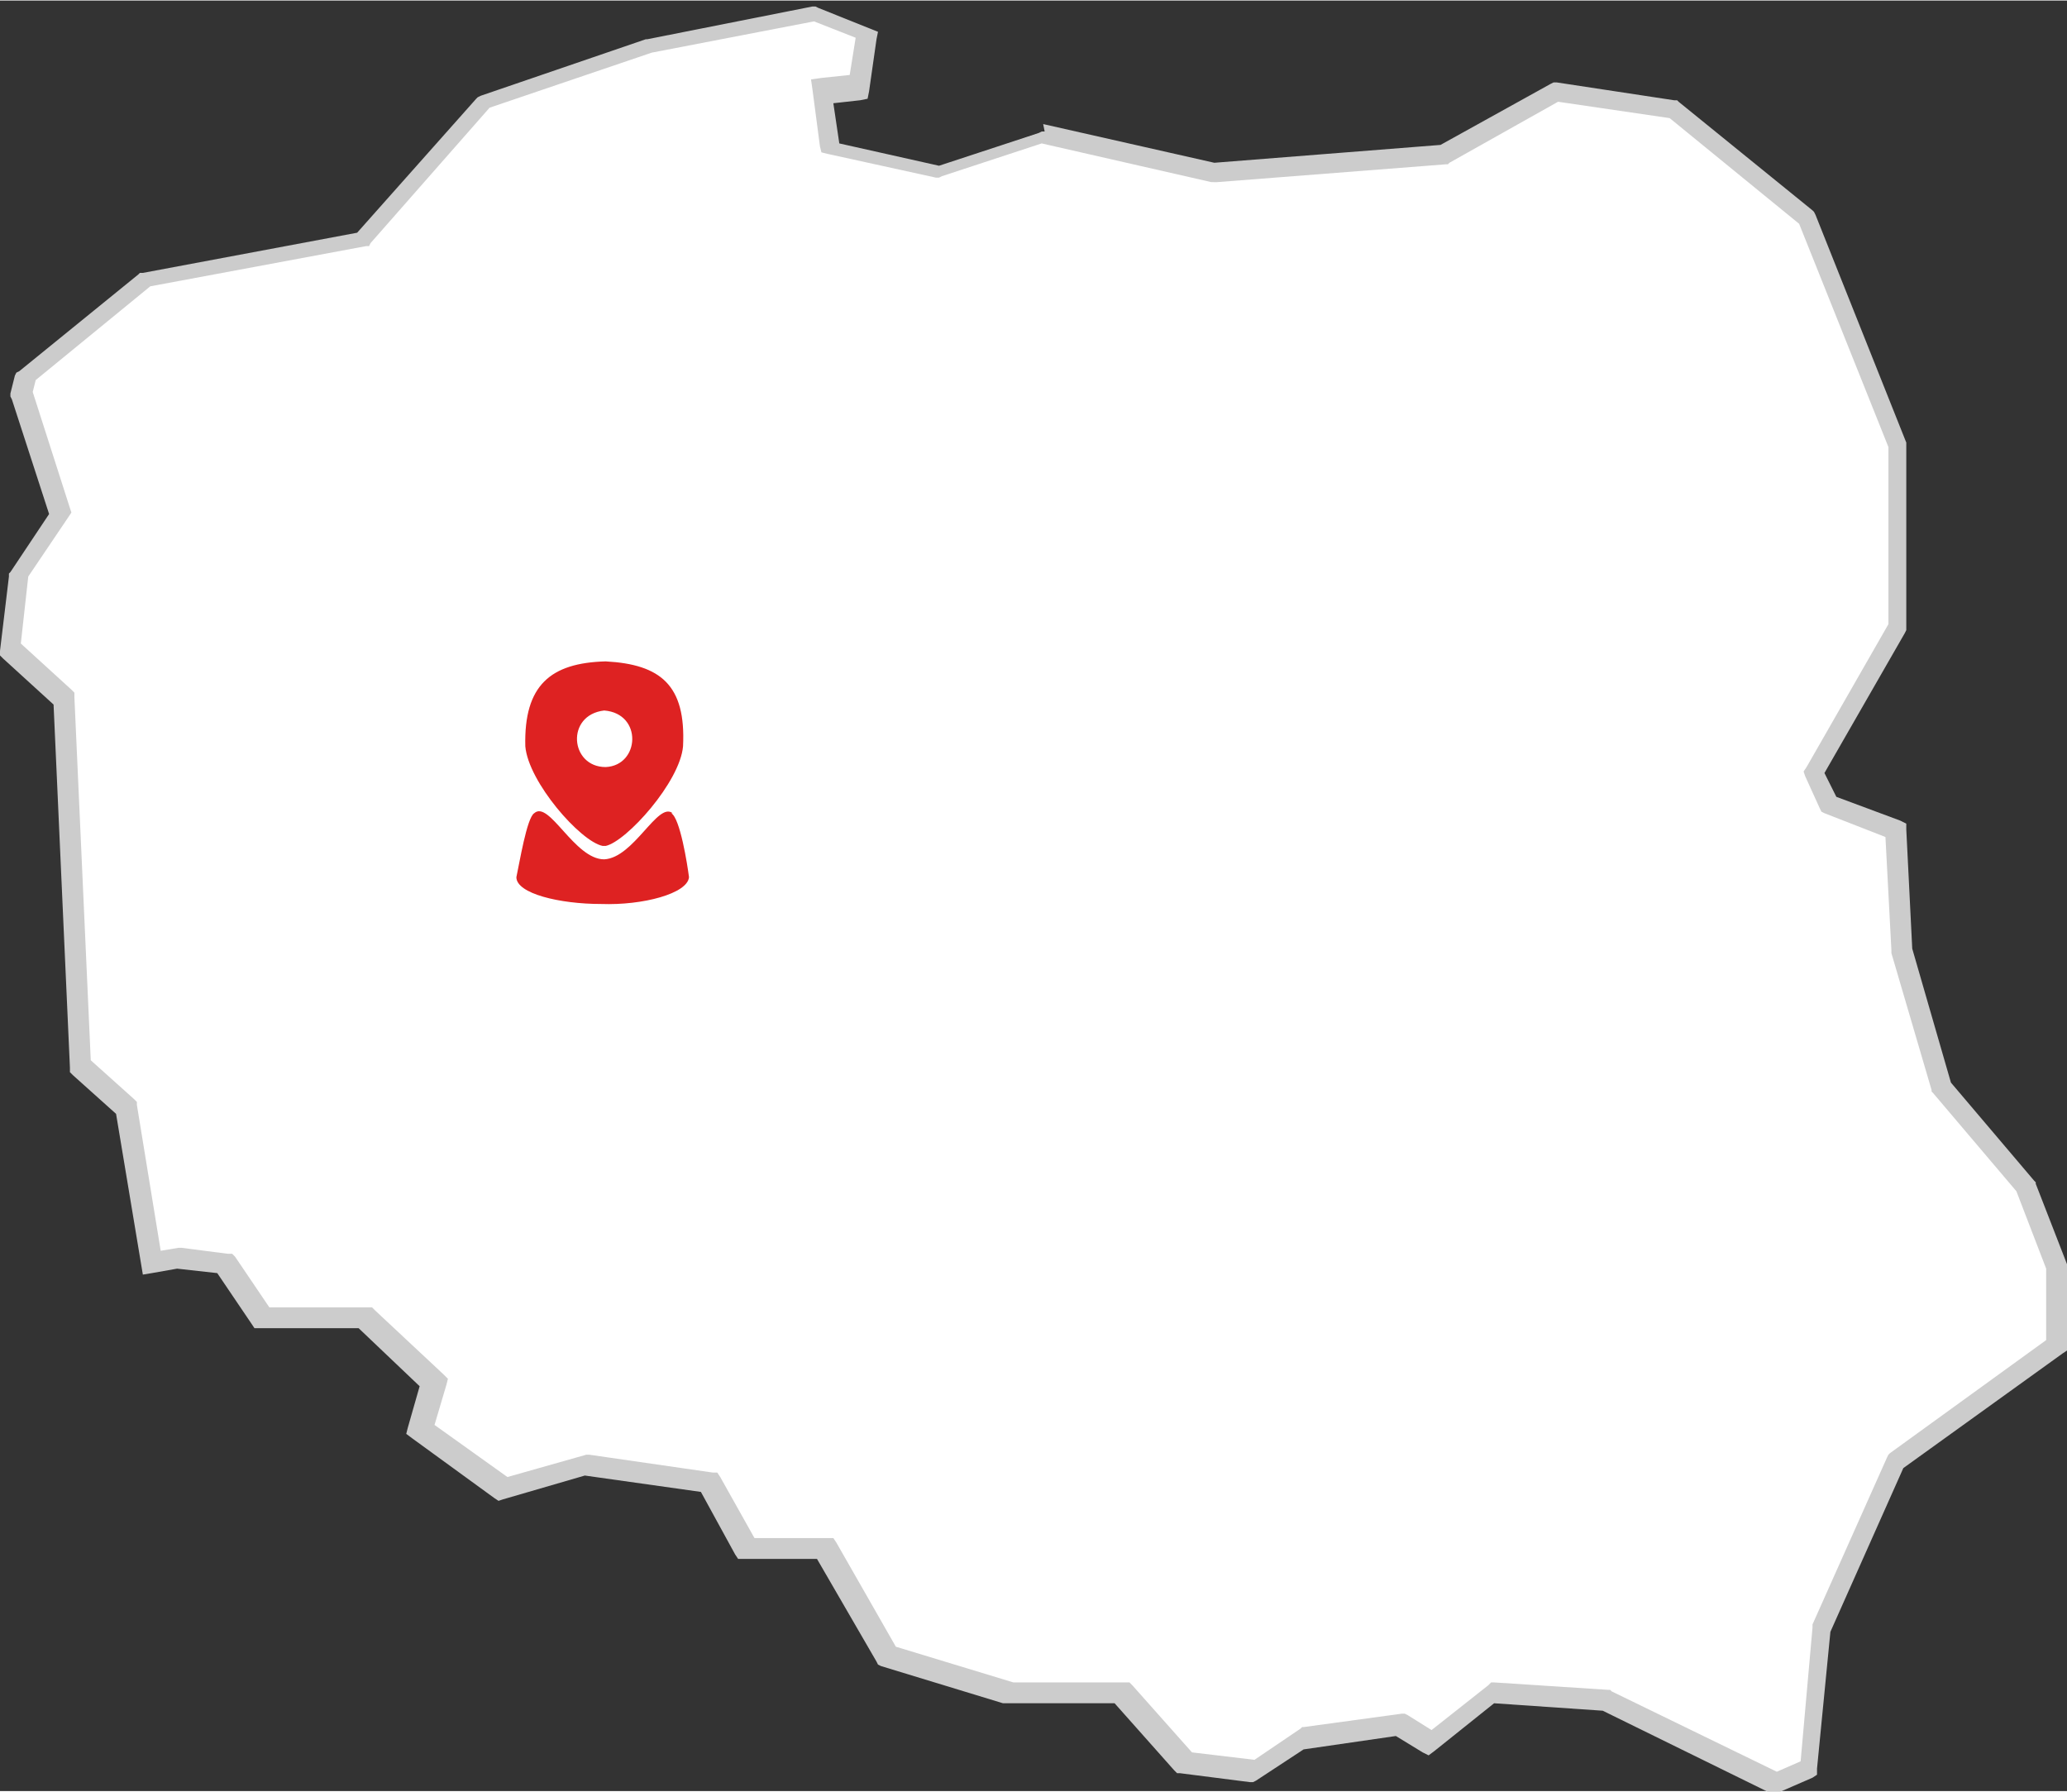
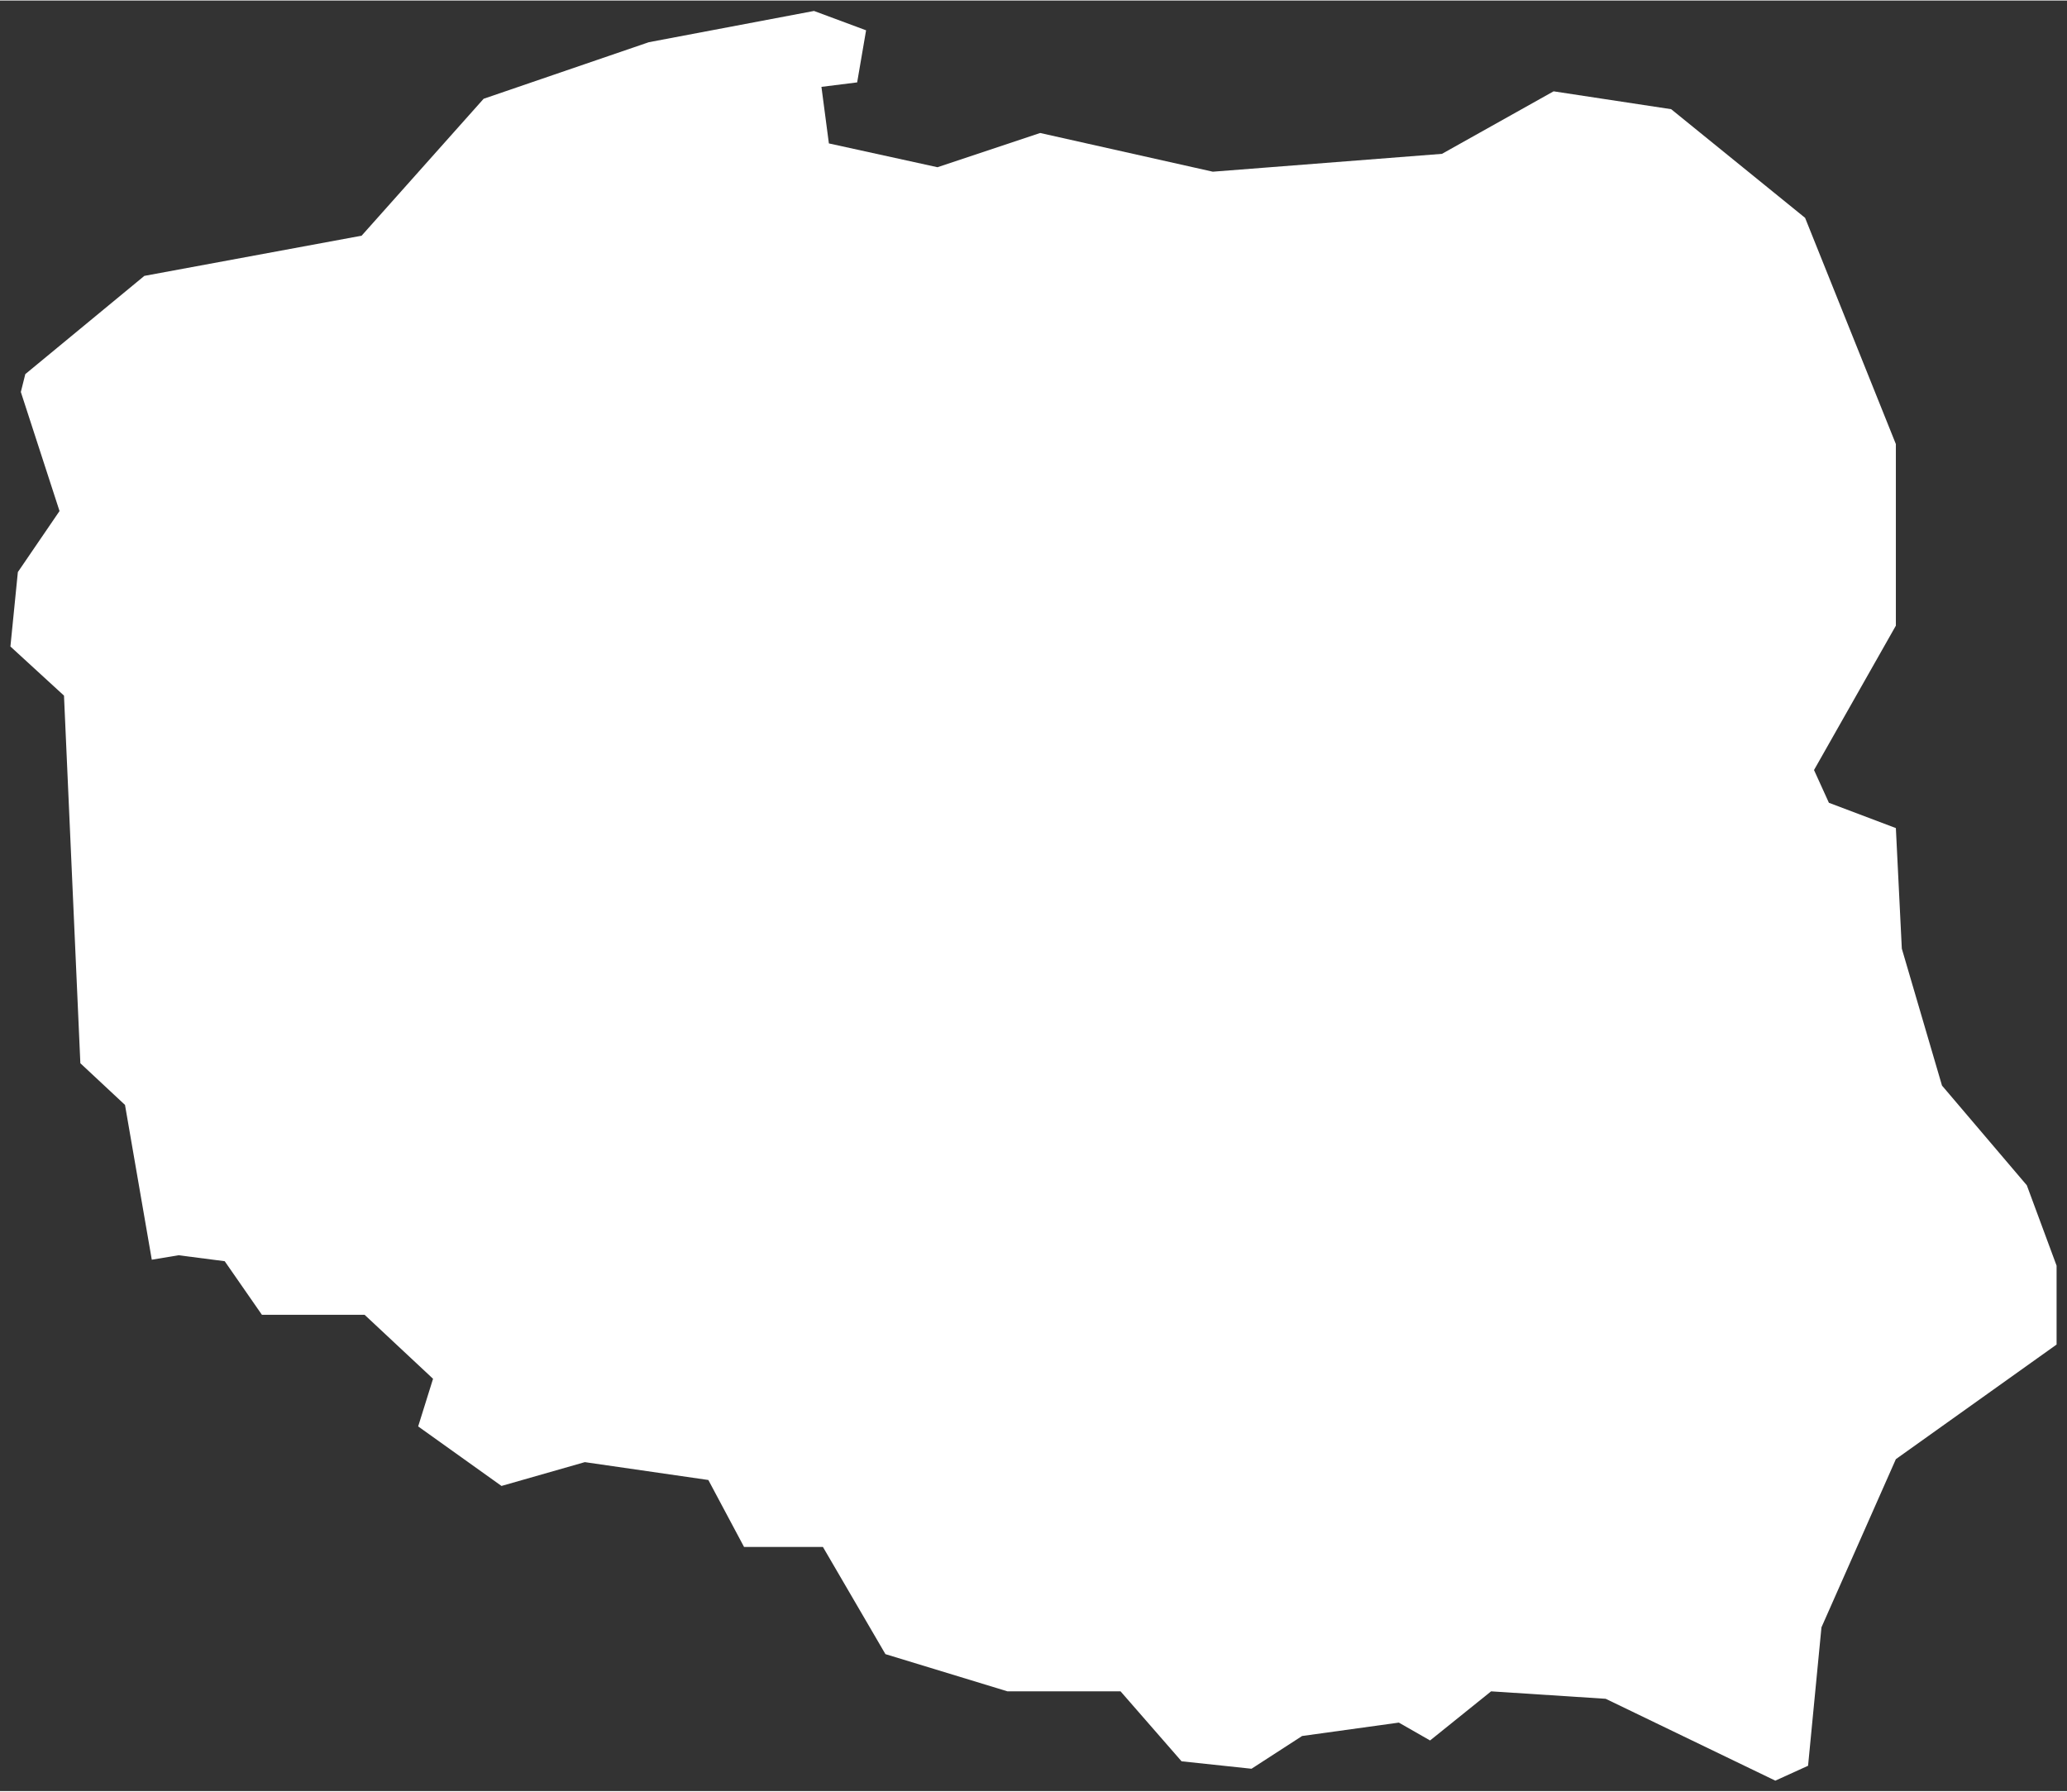
<svg xmlns="http://www.w3.org/2000/svg" xml:space="preserve" width="52.604mm" height="45.587mm" version="1.1" style="shape-rendering:geometricPrecision; text-rendering:geometricPrecision; image-rendering:optimizeQuality; fill-rule:evenodd; clip-rule:evenodd" viewBox="0 0 1389 1203">
  <rect x="0" y="0" width="1389" height="1203" fill="#333333" stroke="none" />
  <defs>
    <style type="text/css">
   
    .fil1 {fill:#CCCCCC;fill-rule:nonzero}
    .fil2 {fill:#DE2222;fill-rule:nonzero}
    .fil0 {fill:white;fill-rule:nonzero}
   
  </style>
  </defs>
  <g id="Warstwa_x0020_1">
    <polygon class="fil0" points="699,89 815,115 969,103 1044,61 1123,73 1213,146 1274,298 1274,420 1219,517 1229,539 1274,556 1278,637 1305,729 1362,796 1382,850 1382,903 1274,980 1224,1093 1215,1186 1193,1196 1079,1141 1002,1136 961,1169 940,1157 875,1166 841,1188 794,1183 753,1136 677,1136 595,1111 553,1039 500,1039 476,994 393,982 337,998 281,958 291,926 245,883 176,883 151,847 120,843 102,846 84,742 54,714 43,467 7,434 12,384 40,343 14,263 17,251 97,185 243,158 325,66 436,28 547,7 582,20 576,55 552,58 557,96 630,112 " />
-     <path class="fil1" d="M701 83l115 26 152 -12 74 -41 2 -1 2 0 79 12 2 0 1 1 90 73 1 1 1 2 61 153 0 1 0 1 0 122 0 2 -1 2 -54 94 8 16 43 16 4 2 0 4 4 80 26 90 56 66 1 1 0 1 21 54 0 1 0 1 0 53 0 3 -3 2 -107 77 -49 110 -9 92 0 4 -3 2 -23 10 -3 1 -3 -1 -112 -55 -73 -5 -40 32 -4 3 -4 -2 -18 -11 -62 9 -32 21 -2 1 -2 0 -47 -6 -2 0 -2 -2 -40 -45 -73 0 -1 0 -1 0 -82 -25 -2 -1 -1 -2 -40 -69 -49 0 -4 0 -2 -3 -23 -42 -78 -11 -55 16 -3 1 -3 -2 -55 -40 -4 -3 1 -4 8 -28 -41 -39 -67 0 -3 0 -2 -3 -23 -34 -27 -3 -17 3 -6 1 -1 -6 -17 -102 -29 -26 -2 -2 0 -3 -11 -244 -34 -31 -2 -2 0 -3 6 -50 0 -2 1 -1 26 -39 -25 -77 -1 -2 0 -2 3 -12 1 -2 2 -1 80 -65 1 -1 2 0 144 -27 80 -90 1 -1 2 -1 111 -38 1 0 111 -22 2 0 2 1 35 14 5 2 -1 5 -5 35 -1 5 -5 1 -18 2 4 27 67 15 67 -22 2 -1 2 0zm113 39l-114 -26 -67 22 -2 1 -2 0 -73 -16 -4 -1 -1 -4 -5 -38 -1 -7 7 -1 19 -2 4 -25 -28 -11 -109 21 -109 37 -80 91 -1 2 -2 0 -145 27 -77 63 -2 8 25 78 1 3 -2 3 -27 40 -5 45 34 31 2 2 0 3 11 244 29 26 2 2 0 2 16 98 12 -2 1 0 1 0 31 4 3 0 2 2 23 34 66 0 3 0 2 2 46 43 3 3 -1 4 -8 27 49 35 53 -15 1 0 1 0 83 12 3 0 2 3 23 41 49 0 4 0 2 3 40 70 79 24 75 0 3 0 2 2 40 45 42 5 31 -21 1 -1 1 0 66 -9 2 0 2 1 16 10 38 -30 2 -2 2 0 77 5 1 0 1 1 111 54 16 -7 8 -90 0 -1 0 -1 50 -112 1 -2 1 -1 105 -76 0 -48 -20 -52 -56 -66 -1 -1 0 -1 -27 -92 0 -1 0 -1 -4 -76 -41 -16 -2 -1 -1 -2 -10 -22 -1 -3 2 -3 55 -96 0 -119 -60 -150 -87 -71 -75 -11 -73 41 -1 1 -1 0 -154 12 -1 0 -1 0z" />
-     <path class="fil2" d="M407 568c0,0 0,0 -1,0 0,0 -1,0 -1,0l0 0c-15,-3 -50,-43 -52,-67 -1,-41 17,-56 54,-57 37,2 54,16 52,57 -2,24 -38,64 -52,67l0 0zm-1 -91c-26,3 -23,38 1,38 23,-1 25,-36 -1,-38zm46 69c-10,-8 -26,30 -46,31 -20,0 -37,-40 -47,-31 -5,3 -10,34 -12,43 0,11 29,18 57,18l0 0c28,1 58,-7 59,-18 -1,-8 -6,-40 -12,-43z" />
  </g>
</svg>